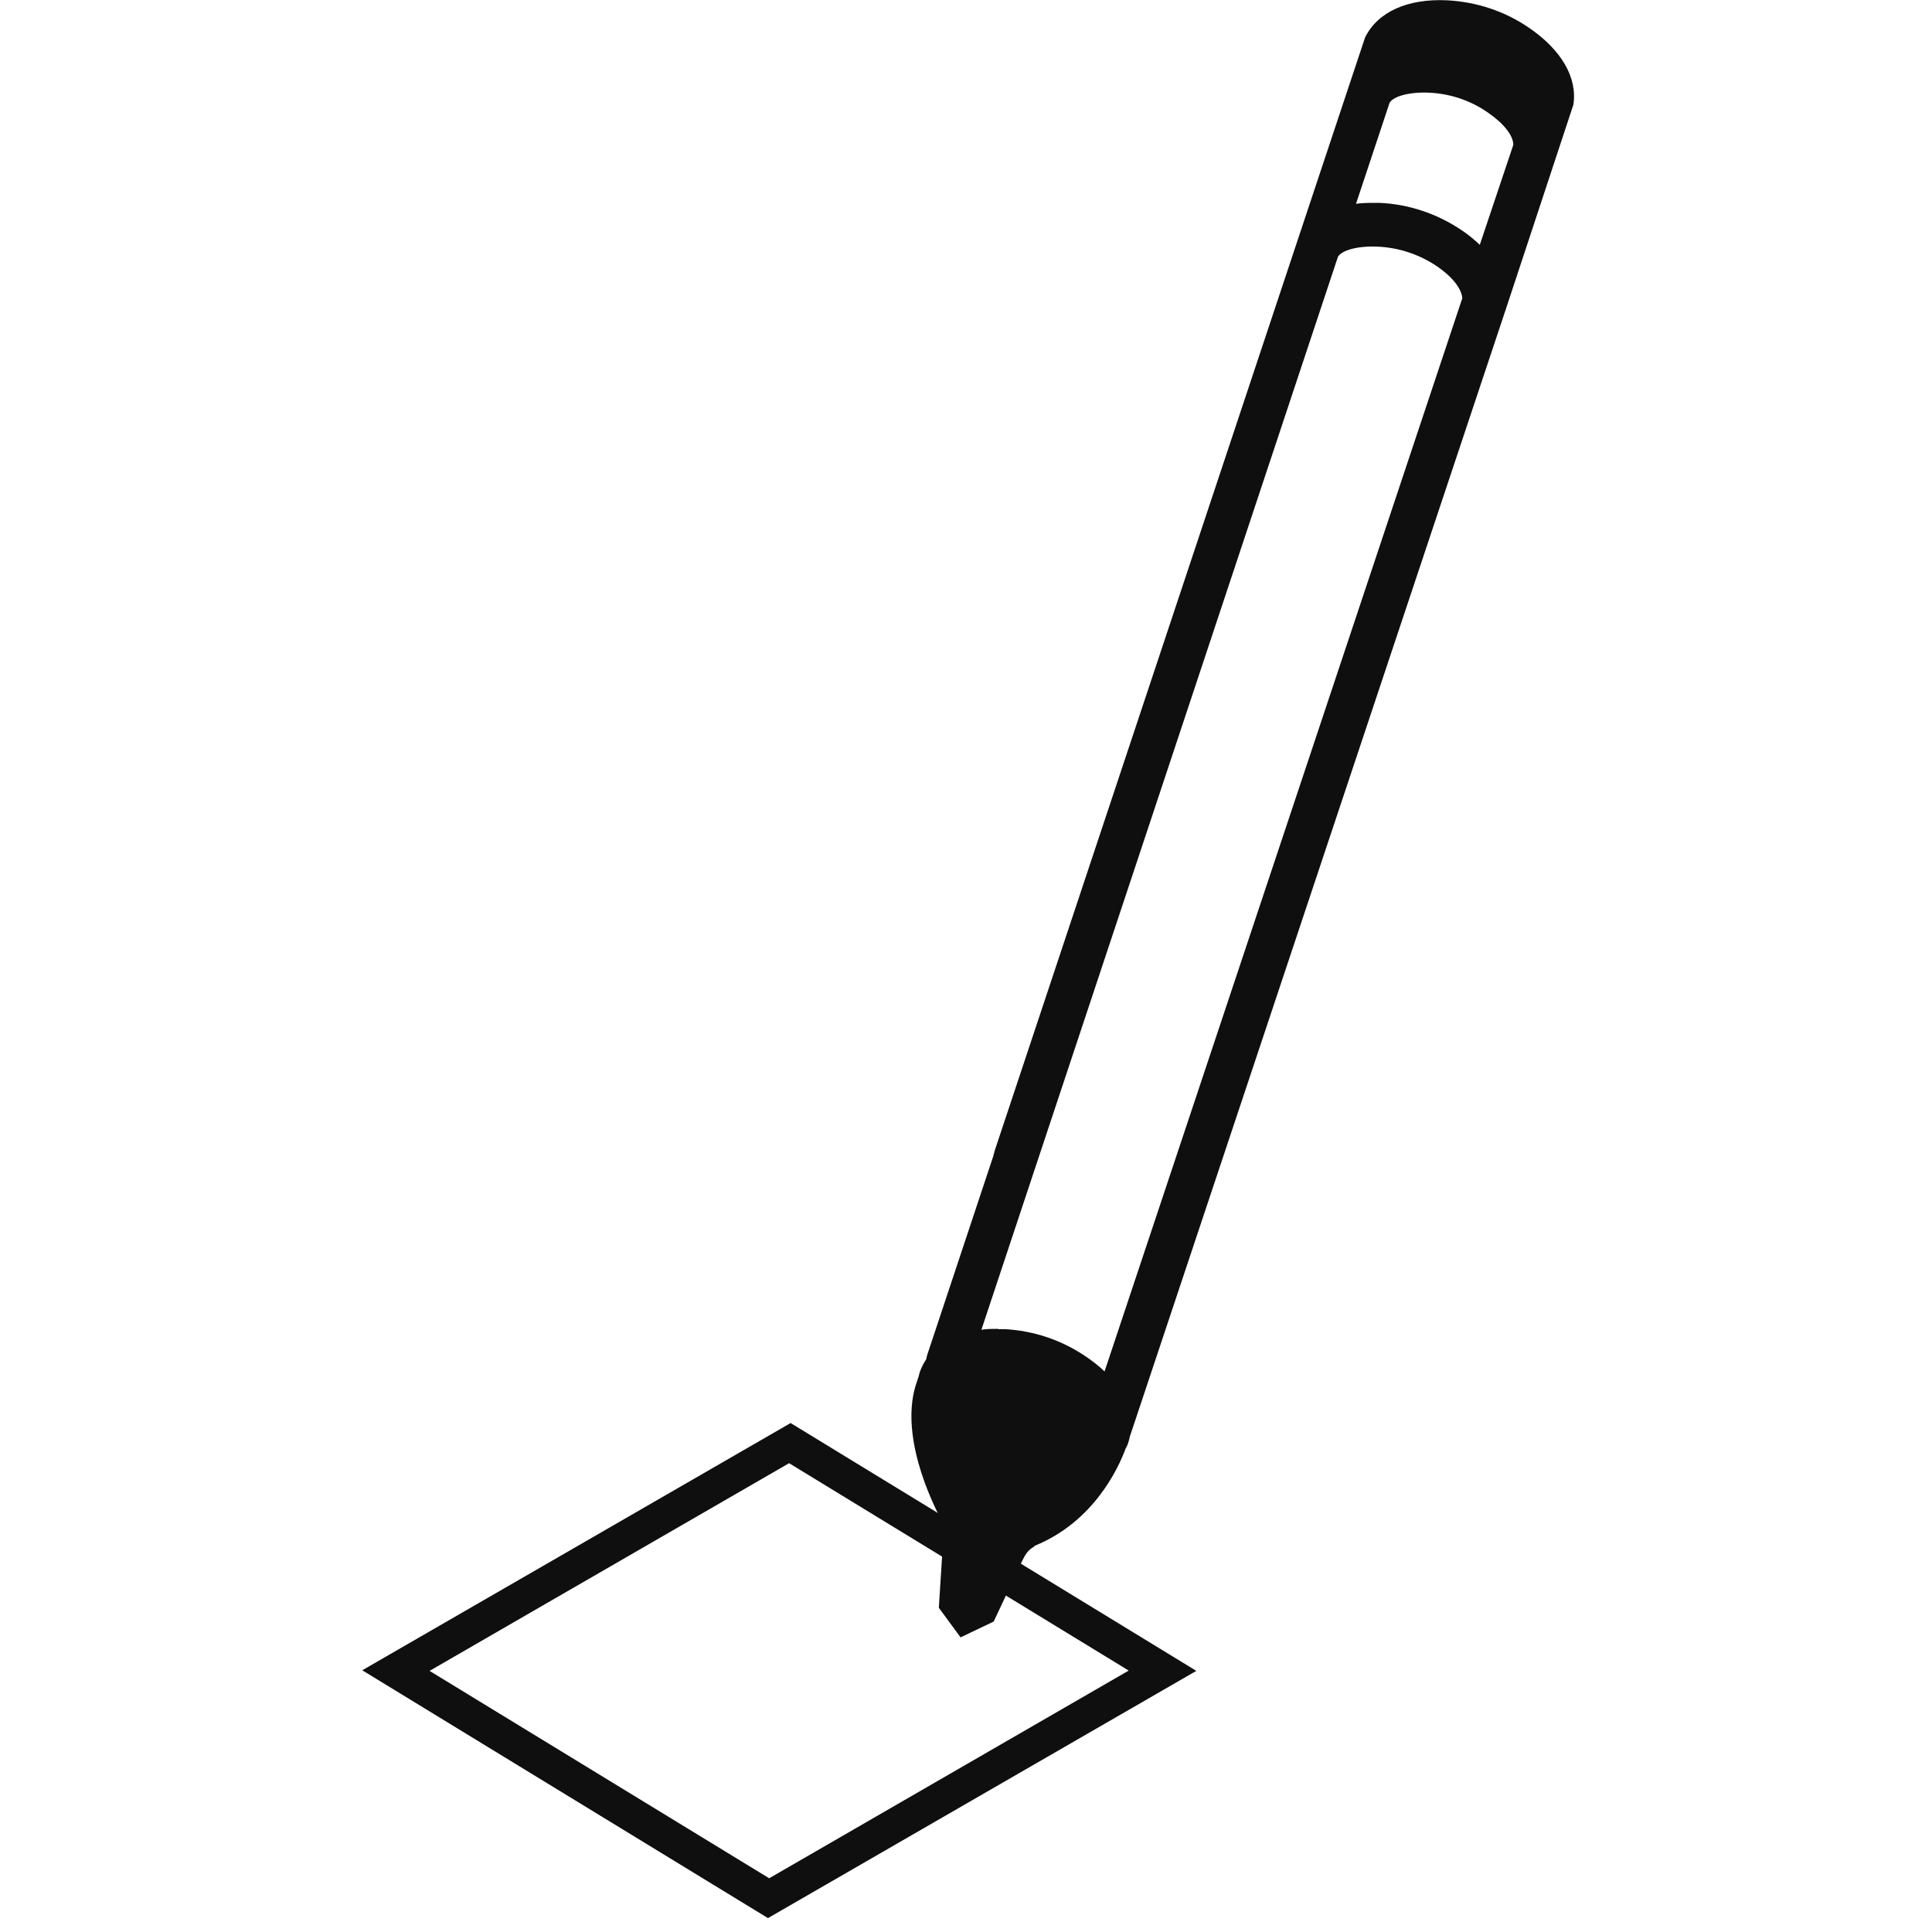
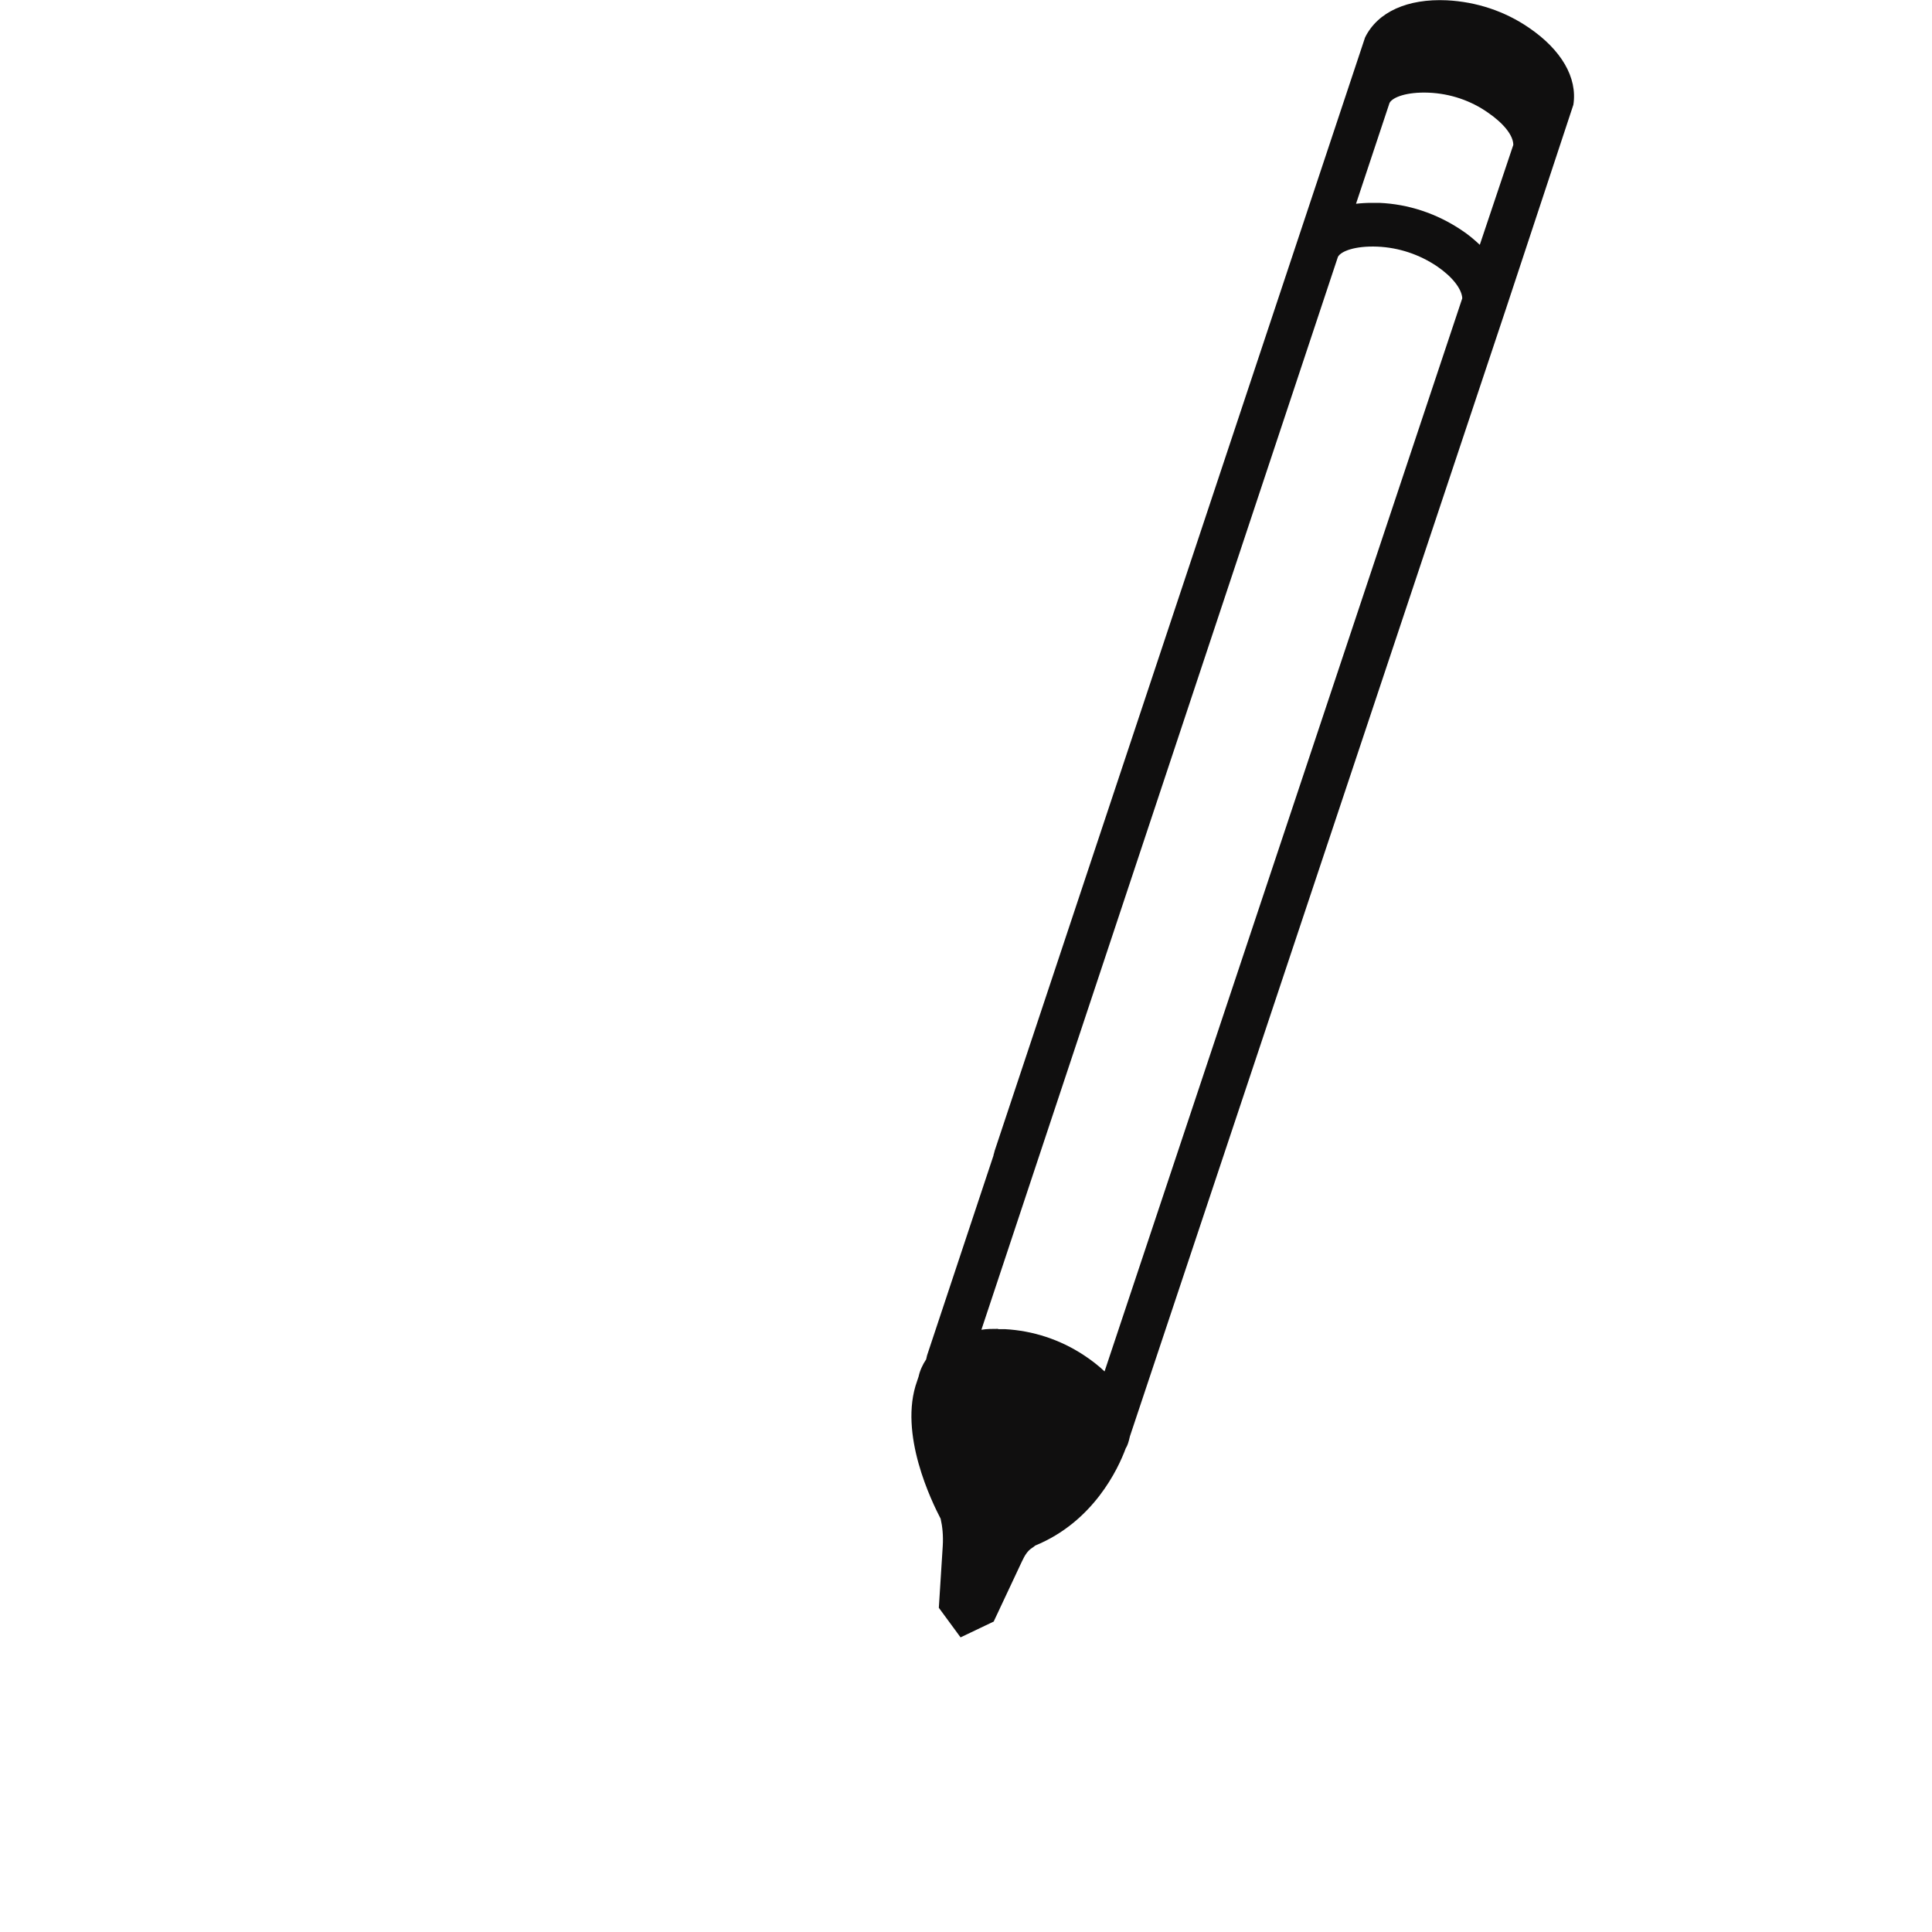
<svg xmlns="http://www.w3.org/2000/svg" width="64" height="64" viewBox="0 0 64 64" fill="none">
-   <path d="M26.19 47.14L12 55.33L25.44 63.54L39.63 55.35L26.19 47.14ZM26.14 48.47L37.39 55.34L25.48 62.22L14.23 55.35L26.14 48.47Z" fill="#100F0F" />
  <path d="M32.92 53.71L33.85 51.73C33.95 51.51 34.05 51.37 34.17 51.29C34.21 51.26 34.25 51.24 34.29 51.2C36.22 50.41 37.04 48.66 37.29 47.98C37.35 47.89 37.39 47.76 37.43 47.58L49.89 10.22L52.12 3.47C52.26 2.57 51.72 1.65 50.65 0.92C49.85 0.37 48.91 0.06 47.93 0.01C46.63 -0.05 45.64 0.39 45.22 1.24L32.95 38.12L32.93 38.2C32.93 38.2 32.91 38.25 32.91 38.28L30.71 44.9C30.71 44.9 30.69 44.99 30.68 45.03C30.56 45.21 30.47 45.41 30.43 45.6L30.38 45.75C29.75 47.49 30.88 49.77 31.16 50.31C31.22 50.57 31.25 50.87 31.23 51.21L31.1 53.26L31.82 54.24L32.93 53.71H32.92ZM33.07 44.02C32.88 44.02 32.69 44.02 32.51 44.05L44.32 8.51C44.42 8.32 44.89 8.14 45.63 8.17C46.34 8.2 47.02 8.43 47.6 8.82C48.1 9.16 48.42 9.56 48.44 9.88L36.59 45.43C36.39 45.24 36.16 45.06 35.9 44.89C35.11 44.37 34.21 44.08 33.29 44.03C33.21 44.03 33.13 44.03 33.06 44.03L33.07 44.02ZM45.7 6.72C45.61 6.72 45.53 6.72 45.45 6.72C45.26 6.72 45.09 6.73 44.92 6.75L46.03 3.41C46.13 3.22 46.6 3.04 47.33 3.07C48.04 3.1 48.72 3.33 49.29 3.73C49.8 4.08 50.13 4.48 50.13 4.8L49.02 8.11C48.84 7.94 48.64 7.77 48.41 7.62C47.59 7.07 46.65 6.76 45.69 6.72H45.7Z" fill="#100F0F" />
</svg>